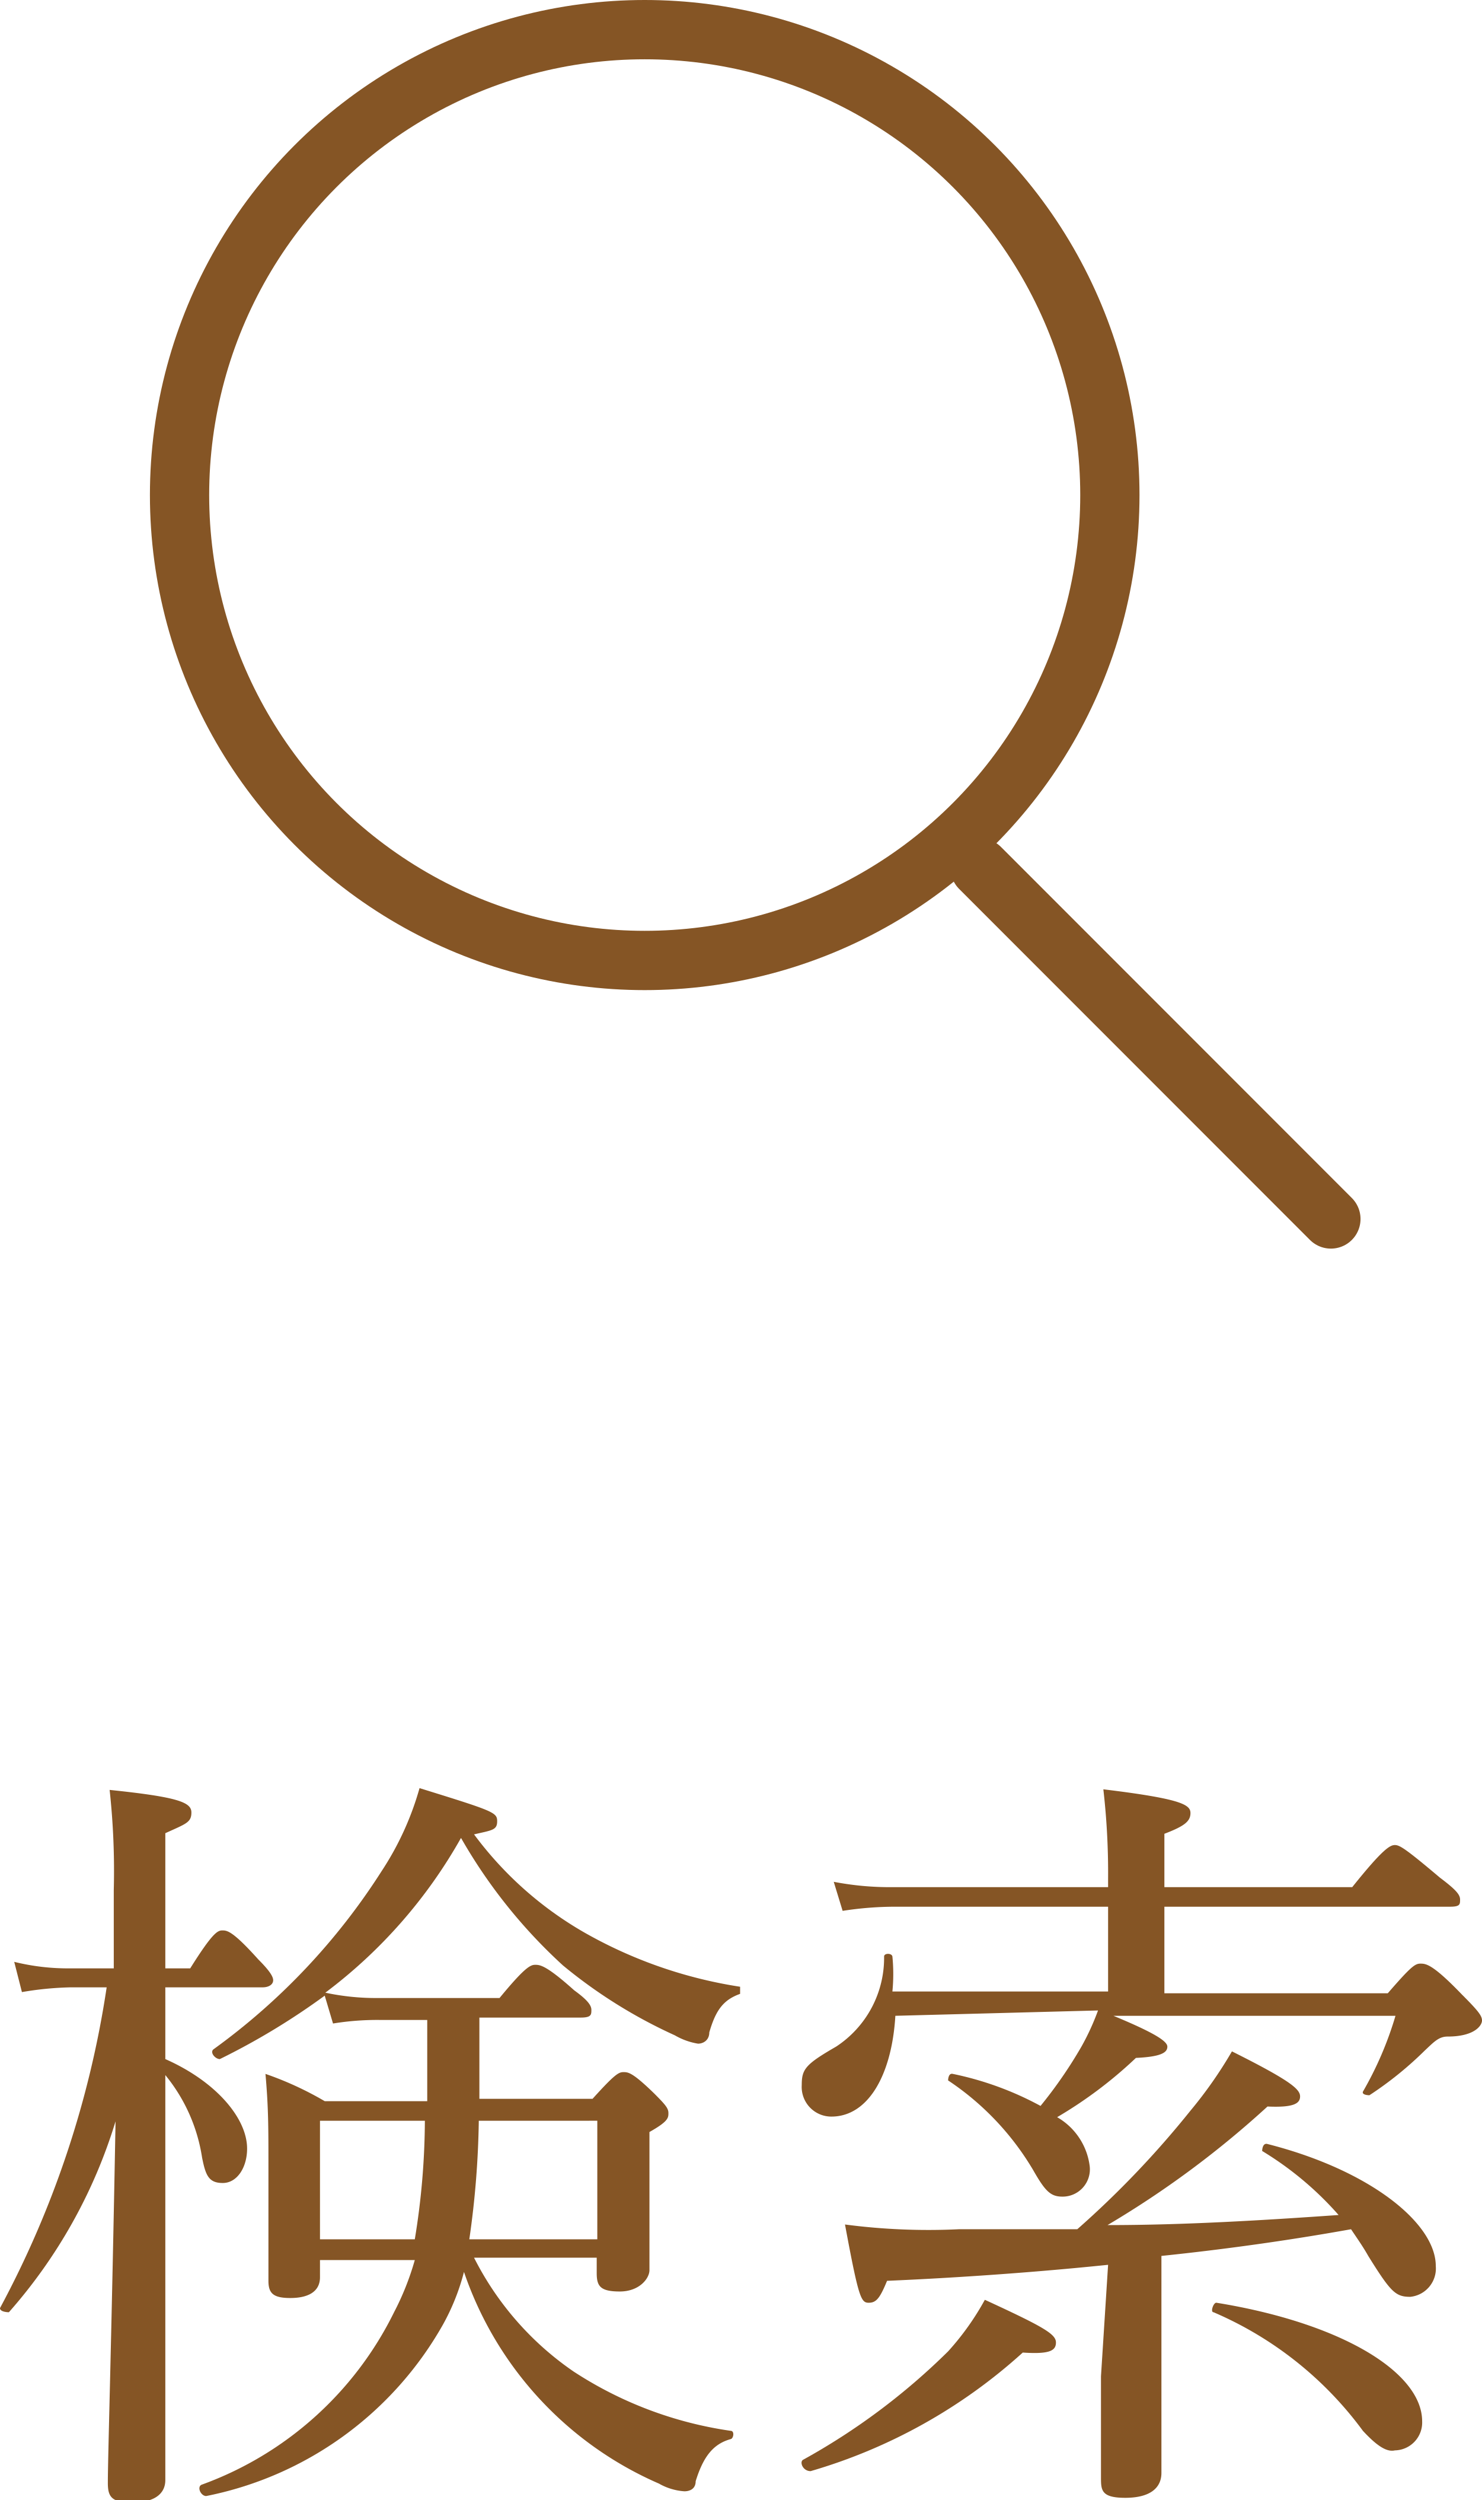
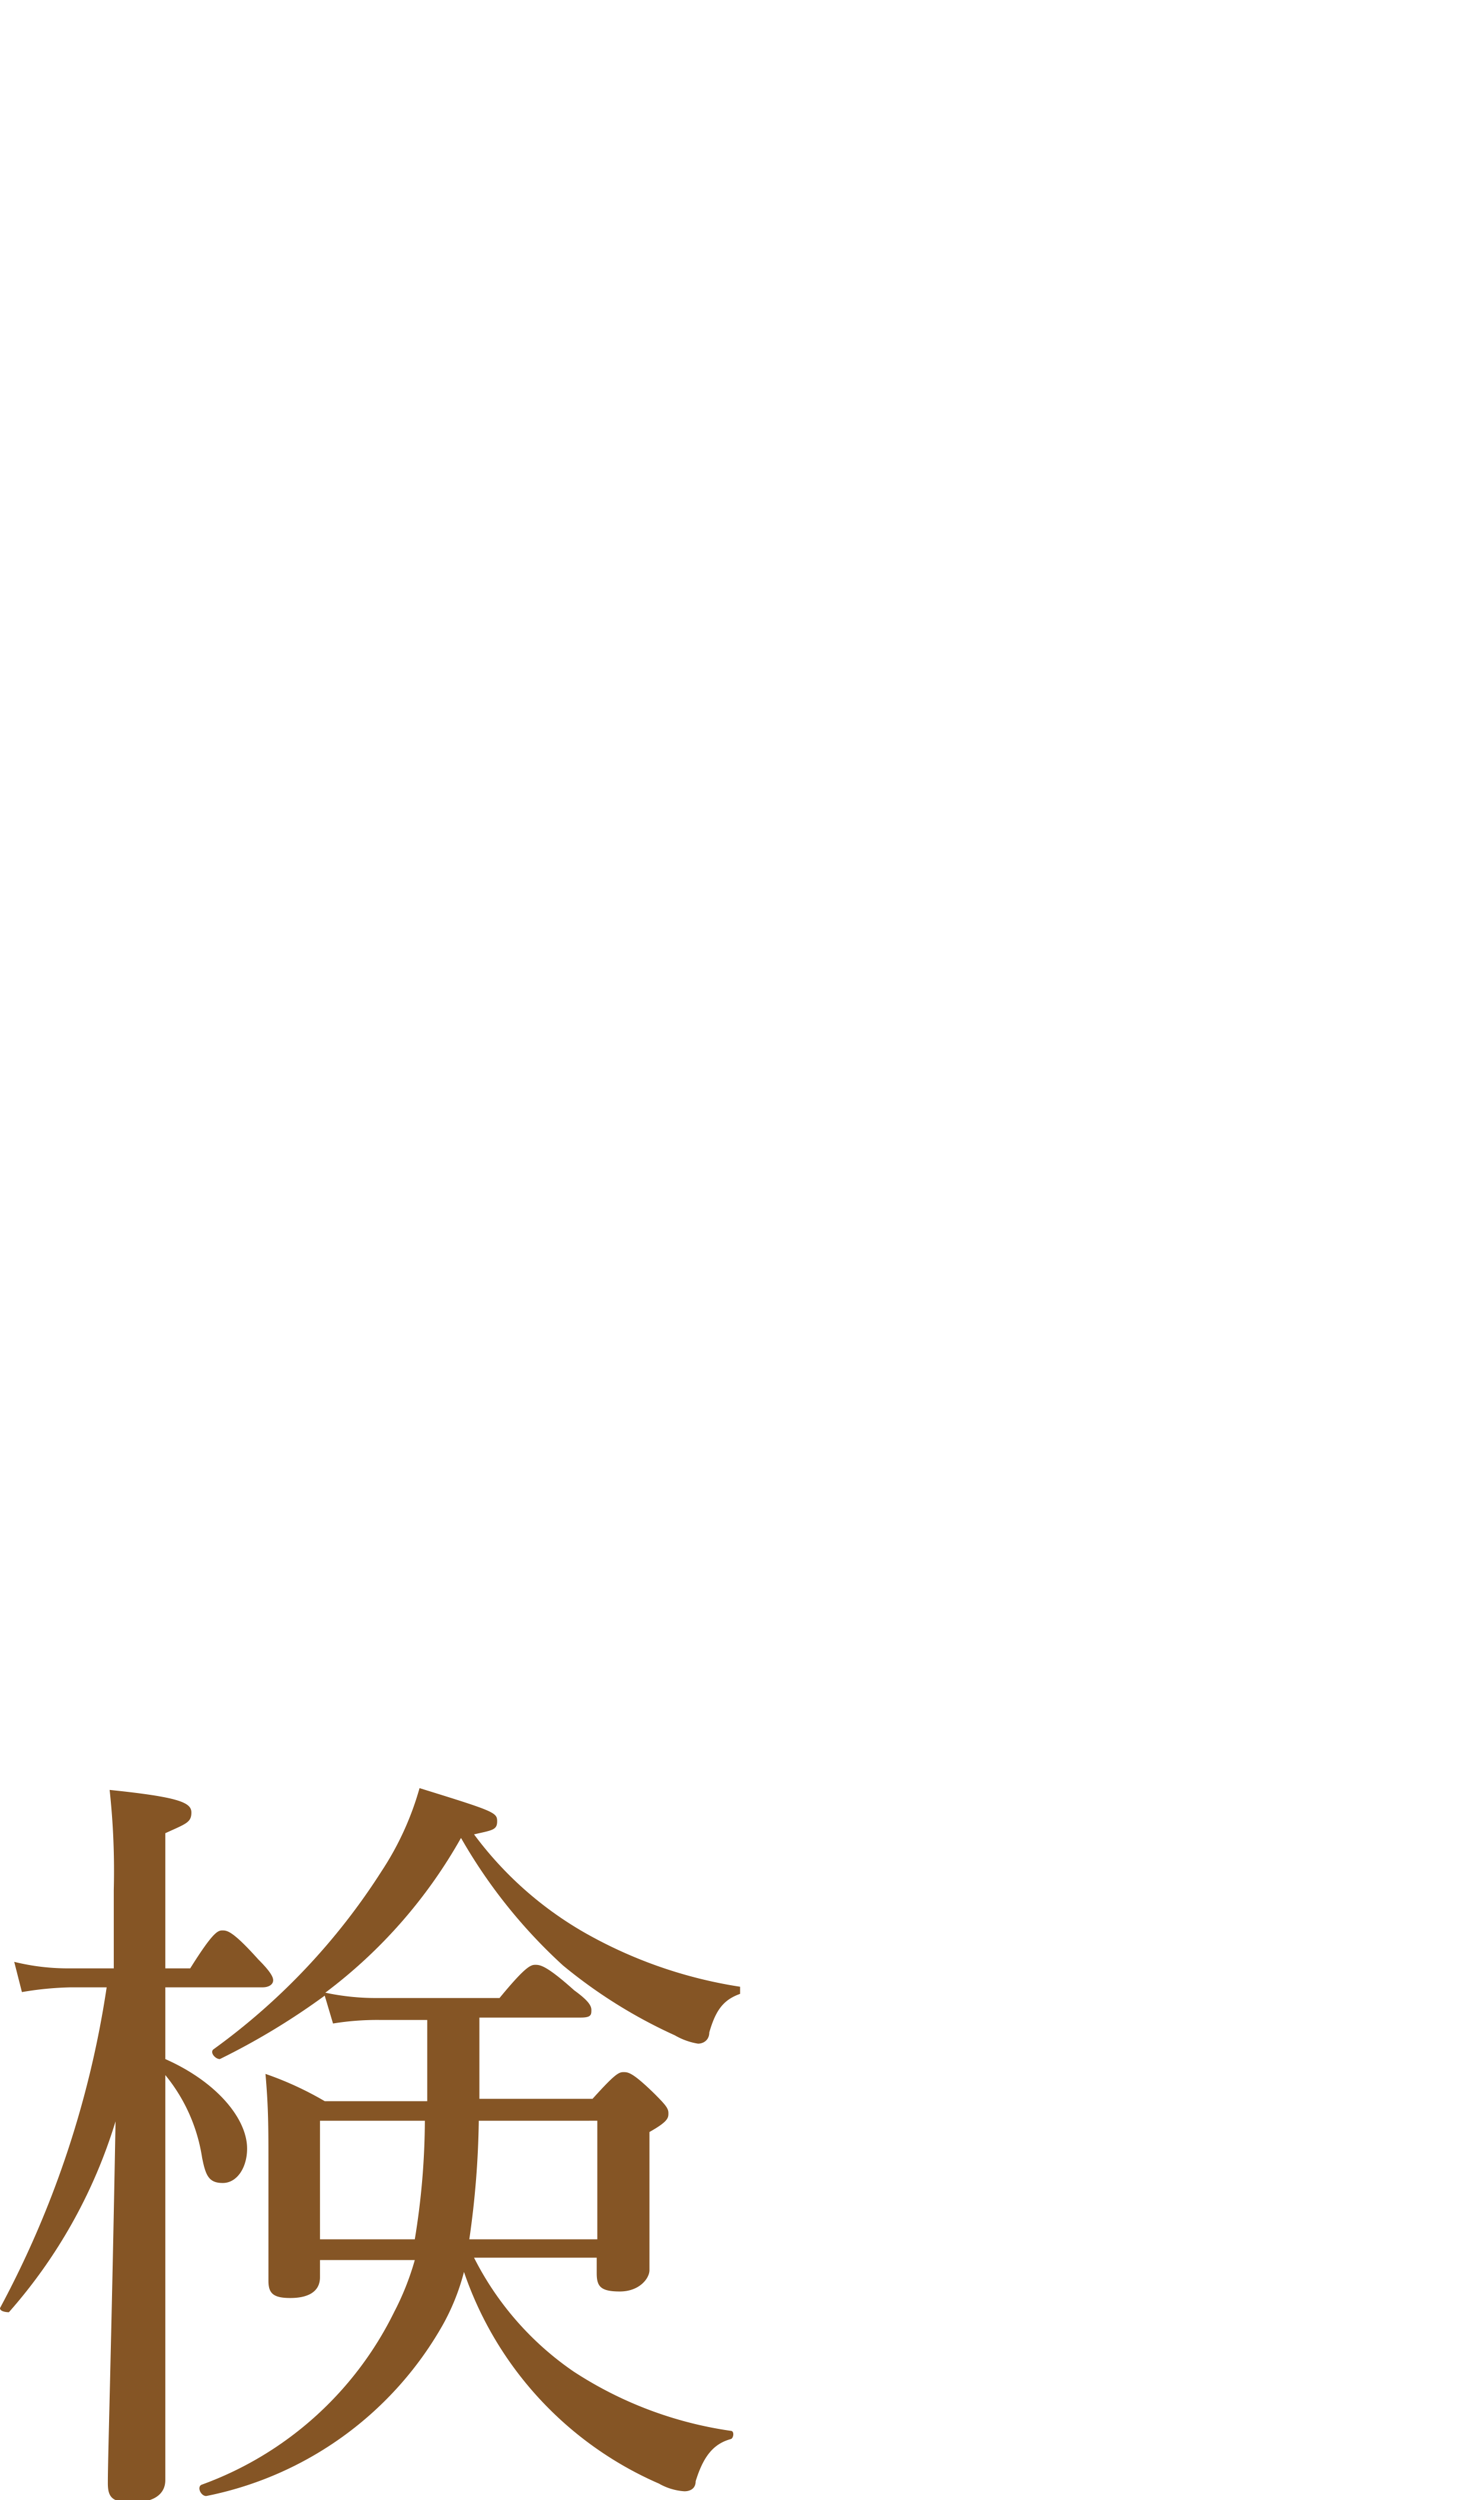
<svg xmlns="http://www.w3.org/2000/svg" viewBox="0 0 25.01 42.17">
  <defs>
    <style>.cls-1{fill:none;stroke:#855525;stroke-linecap:round;stroke-linejoin:round;}.cls-2{fill:#855525;}</style>
  </defs>
  <g id="レイヤー_2" data-name="レイヤー 2">
    <g id="レイヤー_1-2" data-name="レイヤー 1">
-       <circle class="cls-1" cx="10.88" cy="8.35" r="7.85" />
-       <line class="cls-1" x1="16.54" y1="14.64" x2="22.46" y2="20.56" />
      <path class="cls-2" d="M2.79,34.73c.86.38,1.38,1,1.38,1.51,0,.32-.17.58-.41.58s-.29-.13-.35-.43A2.88,2.88,0,0,0,2.79,35v.16c0,3.78,0,6.08,0,6.67,0,.25-.21.38-.56.38s-.41-.1-.41-.33c0-.45.06-2.29.13-6.1A8.68,8.68,0,0,1,.15,39S0,39,0,38.93a16.6,16.6,0,0,0,1.8-5.41H1.19a5.48,5.48,0,0,0-.82.08l-.13-.51a3.78,3.78,0,0,0,.92.11h.76V31.88a12.61,12.61,0,0,0-.07-1.69c1.16.12,1.38.21,1.38.38s-.09.19-.44.35V33.2h.42c.37-.59.46-.64.54-.64s.17,0,.61.49c.17.17.25.28.25.35s-.07.12-.18.12H2.79Zm2.69-1.07a11.81,11.81,0,0,1-1.77,1.07c-.08,0-.18-.12-.1-.17a11,11,0,0,0,2.83-3,5,5,0,0,0,.64-1.4c1.26.39,1.31.41,1.31.56s-.09.15-.39.22a6.08,6.08,0,0,0,1.87,1.66,7.66,7.66,0,0,0,2.62.91s0,.11,0,.12c-.28.1-.41.27-.52.65,0,.13-.1.19-.19.19a1.14,1.14,0,0,1-.39-.14,8.43,8.43,0,0,1-1.89-1.18A8.85,8.85,0,0,1,7.78,31a8.42,8.42,0,0,1-2.29,2.61,4.07,4.07,0,0,0,.89.09H8.43c.42-.51.52-.56.6-.56s.18,0,.66.43c.22.16.29.25.29.33s0,.13-.18.13H8.09c0,.31,0,.83,0,1.37H10c.37-.41.44-.45.52-.45s.15,0,.52.36c.19.19.24.25.24.33s0,.14-.32.32v.54c0,1.09,0,1.65,0,1.79s-.17.36-.5.36-.39-.09-.39-.31v-.26H8A5.13,5.13,0,0,0,9.68,40a6.54,6.54,0,0,0,2.65,1c.07,0,.05.13,0,.14-.29.08-.46.29-.59.71,0,.13-.1.17-.19.17a1,1,0,0,1-.43-.13,6,6,0,0,1-3.29-3.57,3.76,3.76,0,0,1-.35.88,5.91,5.91,0,0,1-4,2.9c-.09,0-.16-.15-.08-.19A5.83,5.83,0,0,0,6.65,39,4.61,4.61,0,0,0,7,38.12H5.4v.29c0,.25-.21.35-.5.35s-.37-.08-.37-.29,0-.61,0-1.92c0-.68,0-1-.05-1.57a5.57,5.57,0,0,1,1,.46H7.21V34.07H6.4a4.64,4.64,0,0,0-.78.06ZM5.4,35.77v2H7a12.54,12.54,0,0,0,.17-2Zm2.68,0a15.29,15.29,0,0,1-.16,2h2.16v-2Z" />
-       <path class="cls-2" d="M13.55,41.49A11.13,11.13,0,0,0,16,39.66a4.53,4.53,0,0,0,.62-.87c1,.46,1.2.58,1.2.72s-.11.2-.56.17a9.12,9.12,0,0,1-3.58,2C13.55,41.68,13.49,41.53,13.55,41.49ZM15.11,34c-.06,1-.46,1.7-1.08,1.7a.5.5,0,0,1-.5-.53c0-.27.06-.35.58-.65A1.79,1.79,0,0,0,14.92,33c0-.06.13-.06.14,0a3,3,0,0,1,0,.59H18.7V32.16H15.11a5.78,5.78,0,0,0-.89.07l-.15-.49a5,5,0,0,0,1,.09H18.7v-.14a12.4,12.4,0,0,0-.08-1.51c1.32.16,1.47.26,1.47.4s-.1.22-.44.35v.9h3.17c.52-.65.64-.71.72-.71s.18.06.76.55c.28.21.34.29.34.37s0,.12-.17.12H19.65v1.46h3.77c.39-.45.46-.5.55-.5s.2,0,.7.52c.28.28.34.36.34.44s-.12.27-.58.27c-.15,0-.23.09-.39.24a6,6,0,0,1-.93.75s-.13,0-.11-.06A5.87,5.87,0,0,0,23.55,34H18.79c.7.29.91.43.91.52s-.08.17-.53.19a7.29,7.29,0,0,1-1.33,1,1.11,1.11,0,0,1,.55.83.46.46,0,0,1-.46.51c-.2,0-.29-.09-.49-.44A4.67,4.67,0,0,0,16,35.09s0-.13.08-.11a5.36,5.36,0,0,1,1.48.54,7.58,7.58,0,0,0,.69-1,4.14,4.14,0,0,0,.28-.61ZM18.7,38.2c-1.26.13-2.57.22-3.73.27-.12.29-.18.37-.31.37s-.17-.08-.4-1.32a10.78,10.78,0,0,0,1.92.08h2a16,16,0,0,0,1.91-2,7.26,7.26,0,0,0,.7-1c1,.5,1.15.64,1.15.76s-.11.19-.55.17a16.22,16.22,0,0,1-2.7,2c1.3,0,2.61-.08,3.9-.17a5.53,5.53,0,0,0-1.29-1.08s0-.13.08-.12c1.74.44,2.85,1.34,2.85,2.06a.48.48,0,0,1-.43.52c-.25,0-.33-.08-.71-.69-.09-.16-.19-.3-.29-.45-1.06.19-2.14.34-3.2.45v2c0,1,0,1.4,0,1.66s-.2.42-.61.42-.41-.13-.41-.35,0-.68,0-1.7ZM23,41a6.11,6.11,0,0,0-2.52-2c-.06,0,0-.17.05-.16,2.1.34,3.47,1.17,3.47,2a.47.47,0,0,1-.46.49C23.41,41.36,23.25,41.27,23,41Z" />
    </g>
  </g>
</svg>